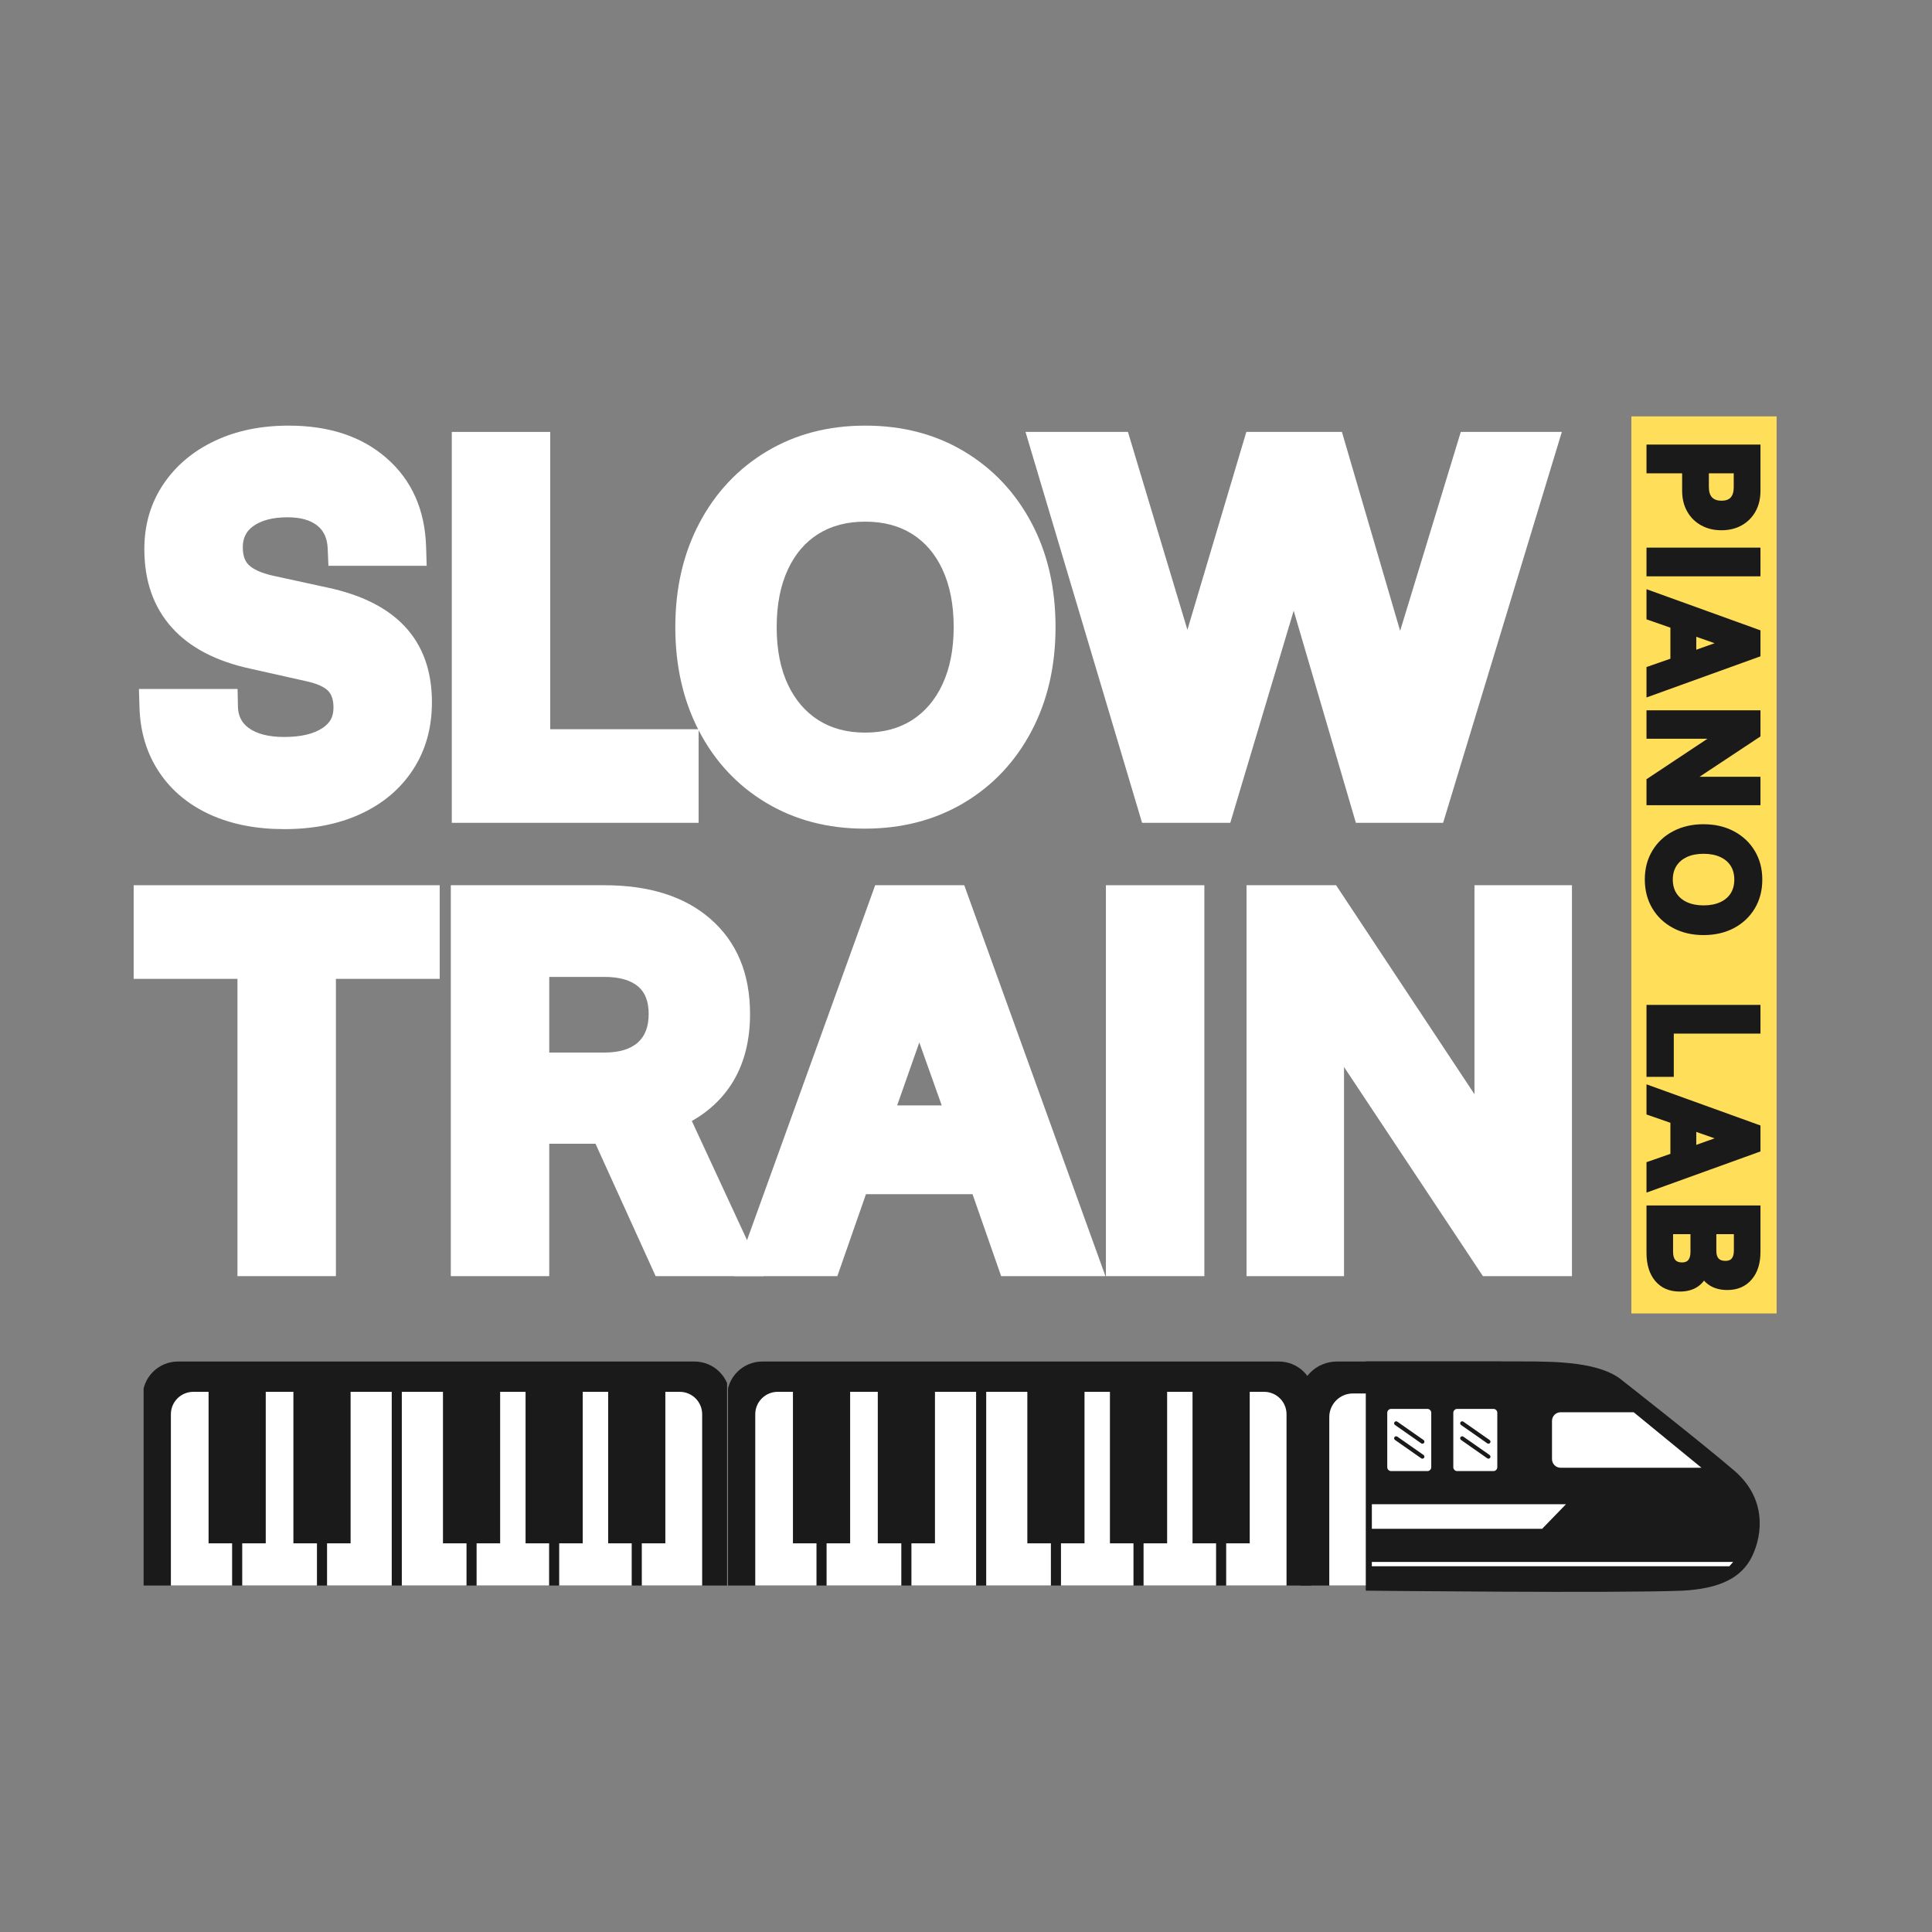
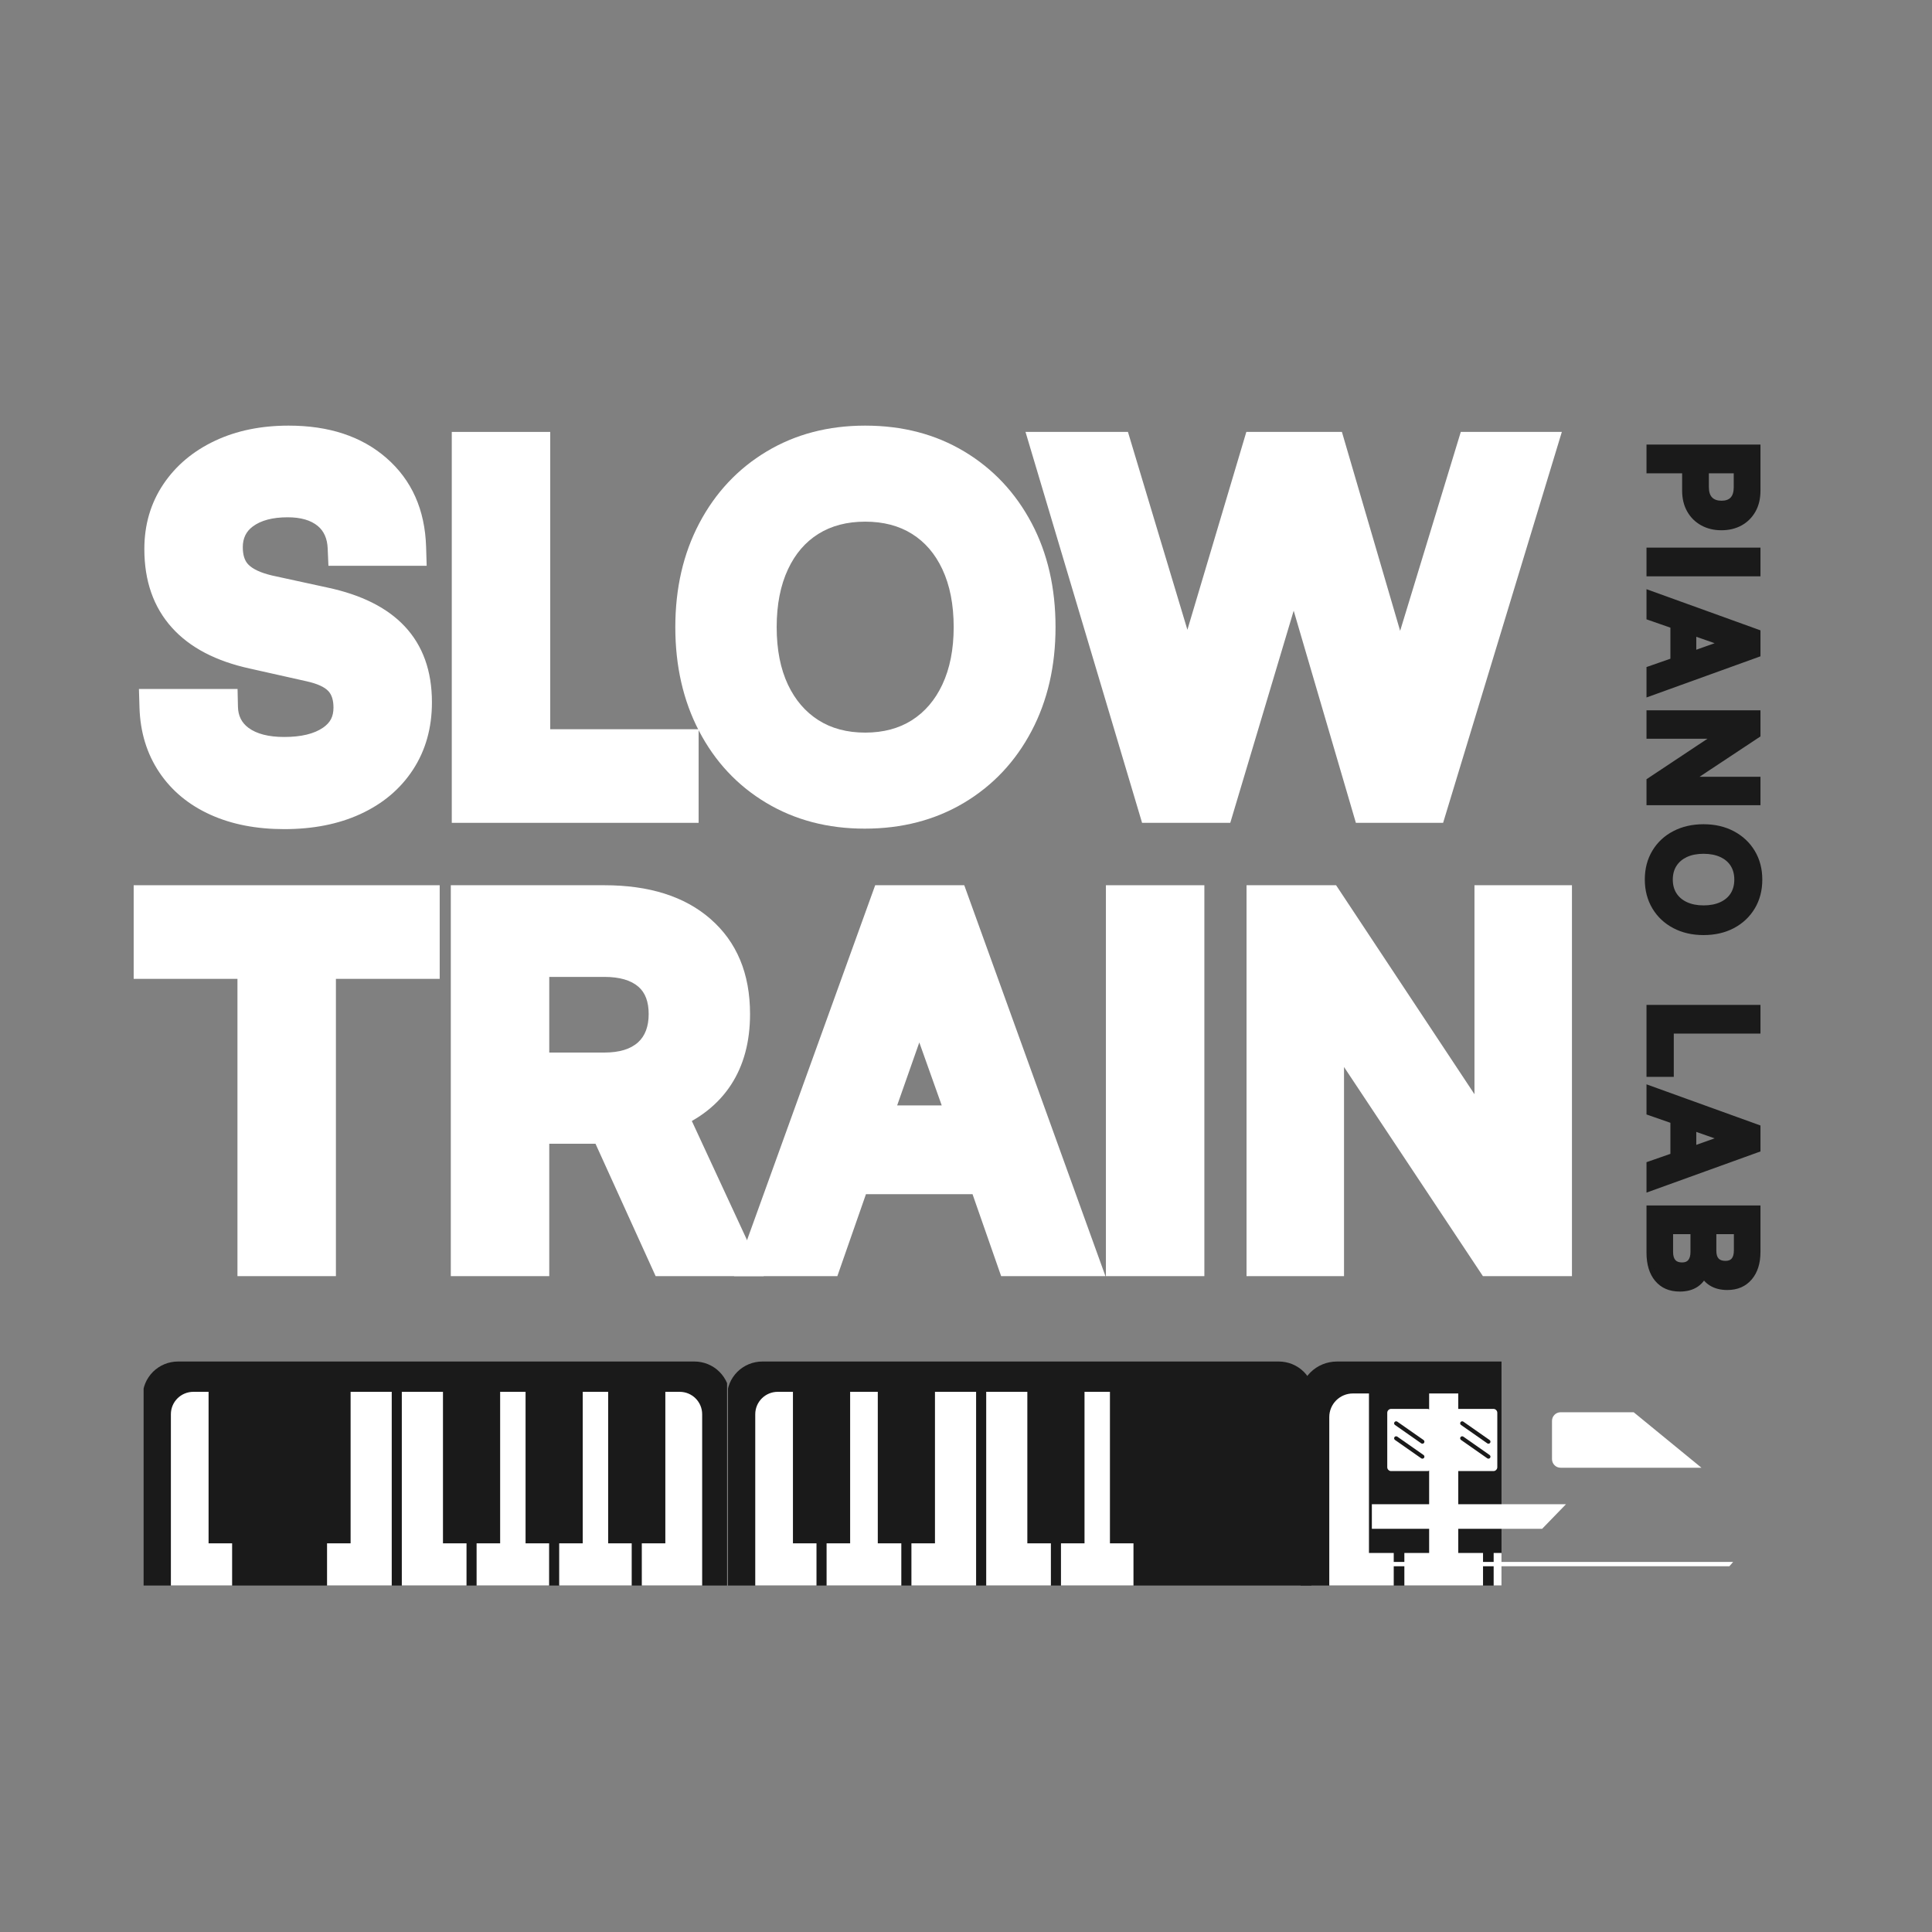
<svg xmlns="http://www.w3.org/2000/svg" width="500" zoomAndPan="magnify" viewBox="0 0 375 375" height="500" preserveAspectRatio="xMidYMid meet">
  <rect x="0" y="0" width="375" height="375" fill="#808080" stroke="none" />
  <defs>
    <g />
    <clipPath id="7c1dddb36a">
      <path d="M 27.875 264.254 L 141.125 264.254 L 141.125 307.754 L 27.875 307.754 Z M 27.875 264.254 " clip-rule="nonzero" />
    </clipPath>
    <clipPath id="4de2099119">
      <path d="M 33 270 L 46 270 L 46 307.754 L 33 307.754 Z M 33 270 " clip-rule="nonzero" />
    </clipPath>
    <clipPath id="a44d55043d">
      <path d="M 47 270 L 62 270 L 62 307.754 L 47 307.754 Z M 47 270 " clip-rule="nonzero" />
    </clipPath>
    <clipPath id="ab8ed6c27e">
      <path d="M 63 270 L 77 270 L 77 307.754 L 63 307.754 Z M 63 270 " clip-rule="nonzero" />
    </clipPath>
    <clipPath id="b256f31a48">
      <path d="M 77 270 L 91 270 L 91 307.754 L 77 307.754 Z M 77 270 " clip-rule="nonzero" />
    </clipPath>
    <clipPath id="7fb67a1a44">
      <path d="M 92 270 L 107 270 L 107 307.754 L 92 307.754 Z M 92 270 " clip-rule="nonzero" />
    </clipPath>
    <clipPath id="fa73d29507">
      <path d="M 108 270 L 123 270 L 123 307.754 L 108 307.754 Z M 108 270 " clip-rule="nonzero" />
    </clipPath>
    <clipPath id="482f5a1675">
      <path d="M 124 270 L 137 270 L 137 307.754 L 124 307.754 Z M 124 270 " clip-rule="nonzero" />
    </clipPath>
    <clipPath id="ac665991f2">
      <rect x="0" width="287" y="0" height="207" />
    </clipPath>
    <clipPath id="e9ff4abb4f">
      <path d="M 141.301 264.254 L 254.551 264.254 L 254.551 307.754 L 141.301 307.754 Z M 141.301 264.254 " clip-rule="nonzero" />
    </clipPath>
    <clipPath id="547772ffda">
      <path d="M 146 270 L 159 270 L 159 307.754 L 146 307.754 Z M 146 270 " clip-rule="nonzero" />
    </clipPath>
    <clipPath id="eb6b5c22d2">
      <path d="M 160 270 L 175 270 L 175 307.754 L 160 307.754 Z M 160 270 " clip-rule="nonzero" />
    </clipPath>
    <clipPath id="2e17e43bec">
      <path d="M 176 270 L 190 270 L 190 307.754 L 176 307.754 Z M 176 270 " clip-rule="nonzero" />
    </clipPath>
    <clipPath id="8cdf1f32d8">
      <path d="M 191 270 L 204 270 L 204 307.754 L 191 307.754 Z M 191 270 " clip-rule="nonzero" />
    </clipPath>
    <clipPath id="091a6fd3ea">
      <path d="M 205 270 L 221 270 L 221 307.754 L 205 307.754 Z M 205 270 " clip-rule="nonzero" />
    </clipPath>
    <clipPath id="436253dc4f">
-       <path d="M 221 270 L 237 270 L 237 307.754 L 221 307.754 Z M 221 270 " clip-rule="nonzero" />
-     </clipPath>
+       </clipPath>
    <clipPath id="c949a5ef32">
      <path d="M 238 270 L 250 270 L 250 307.754 L 238 307.754 Z M 238 270 " clip-rule="nonzero" />
    </clipPath>
    <clipPath id="a51c691507">
      <path d="M 252.441 264.254 L 291.441 264.254 L 291.441 307.754 L 252.441 307.754 Z M 252.441 264.254 " clip-rule="nonzero" />
    </clipPath>
    <clipPath id="f0d0a2e98a">
      <path d="M 258 270 L 271 270 L 271 307.754 L 258 307.754 Z M 258 270 " clip-rule="nonzero" />
    </clipPath>
    <clipPath id="5e437a8ffa">
      <path d="M 272 270 L 288 270 L 288 307.754 L 272 307.754 Z M 272 270 " clip-rule="nonzero" />
    </clipPath>
    <clipPath id="c4974ab8d8">
      <path d="M 289 270 L 291.441 270 L 291.441 307.754 L 289 307.754 Z M 289 270 " clip-rule="nonzero" />
    </clipPath>
    <clipPath id="af5b5226e9">
      <path d="M 265.012 264.254 L 342 264.254 L 342 309.254 L 265.012 309.254 Z M 265.012 264.254 " clip-rule="nonzero" />
    </clipPath>
    <clipPath id="0a858754ad">
      <path d="M 0.012 0.254 L 76.762 0.254 L 76.762 45 L 0.012 45 Z M 0.012 0.254 " clip-rule="nonzero" />
    </clipPath>
    <clipPath id="ce8e302b68">
      <rect x="0" width="77" y="0" height="46" />
    </clipPath>
    <clipPath id="fc63ad525c">
-       <path d="M 316.648 80.816 L 344.84 80.816 L 344.84 254.941 L 316.648 254.941 Z M 316.648 80.816 " clip-rule="nonzero" />
-     </clipPath>
+       </clipPath>
    <clipPath id="20ae4aa295">
      <path d="M 0.648 0.816 L 28.84 0.816 L 28.84 174.941 L 0.648 174.941 Z M 0.648 0.816 " clip-rule="nonzero" />
    </clipPath>
    <clipPath id="4ccde9ba9b">
      <rect x="0" width="29" y="0" height="175" />
    </clipPath>
  </defs>
  <g clip-path="url(#7c1dddb36a)">
    <path fill="#1a1a1a" d="M 34.547 264.27 L 134.789 264.27 C 135.242 264.27 135.688 264.312 136.129 264.402 C 136.574 264.488 137 264.617 137.418 264.789 C 137.836 264.961 138.23 265.172 138.605 265.422 C 138.98 265.672 139.328 265.953 139.645 266.273 C 139.965 266.59 140.25 266.934 140.5 267.309 C 140.75 267.68 140.961 268.074 141.137 268.492 C 141.309 268.906 141.438 269.332 141.527 269.773 C 141.613 270.215 141.656 270.656 141.656 271.105 L 141.656 327.875 C 141.656 328.324 141.613 328.77 141.527 329.211 C 141.438 329.648 141.309 330.078 141.137 330.492 C 140.961 330.906 140.75 331.301 140.5 331.676 C 140.25 332.047 139.965 332.395 139.645 332.711 C 139.328 333.027 138.98 333.312 138.605 333.559 C 138.23 333.809 137.836 334.02 137.418 334.191 C 137 334.363 136.574 334.492 136.129 334.582 C 135.688 334.668 135.242 334.711 134.789 334.711 L 34.547 334.711 C 34.098 334.711 33.652 334.668 33.207 334.582 C 32.766 334.492 32.336 334.363 31.922 334.191 C 31.504 334.02 31.109 333.809 30.734 333.559 C 30.359 333.312 30.012 333.027 29.691 332.711 C 29.375 332.395 29.09 332.047 28.84 331.676 C 28.586 331.301 28.375 330.906 28.203 330.492 C 28.031 330.078 27.902 329.648 27.812 329.211 C 27.727 328.77 27.68 328.324 27.68 327.875 L 27.68 271.105 C 27.68 270.656 27.727 270.215 27.812 269.773 C 27.902 269.332 28.031 268.906 28.203 268.492 C 28.375 268.074 28.586 267.68 28.84 267.309 C 29.09 266.934 29.375 266.59 29.691 266.273 C 30.012 265.953 30.359 265.672 30.734 265.422 C 31.109 265.172 31.504 264.961 31.922 264.789 C 32.336 264.617 32.766 264.488 33.207 264.402 C 33.652 264.312 34.098 264.27 34.547 264.27 Z M 34.547 264.27 " fill-opacity="1" fill-rule="nonzero" />
  </g>
  <g clip-path="url(#4de2099119)">
    <path fill="#ffffff" d="M 45.055 299.555 L 40.484 299.555 L 40.484 270.152 L 37.543 270.152 C 35.117 270.152 33.168 272.094 33.168 274.508 L 33.168 323.273 C 33.168 325.688 35.117 327.629 37.543 327.629 L 45.055 327.629 Z M 45.055 299.555 " fill-opacity="1" fill-rule="nonzero" />
  </g>
  <g clip-path="url(#a44d55043d)">
-     <path fill="#ffffff" d="M 51.582 270.152 L 51.582 299.555 L 47.016 299.555 L 47.016 327.629 L 61.52 327.629 L 61.52 299.555 L 56.949 299.555 L 56.949 270.152 Z M 51.582 270.152 " fill-opacity="1" fill-rule="nonzero" />
-   </g>
+     </g>
  <g clip-path="url(#ab8ed6c27e)">
-     <path fill="#ffffff" d="M 68.051 270.152 L 68.051 299.555 L 63.48 299.555 L 63.48 327.629 L 76.035 327.629 L 76.035 270.152 Z M 68.051 270.152 " fill-opacity="1" fill-rule="nonzero" />
+     <path fill="#ffffff" d="M 68.051 270.152 L 68.051 299.555 L 63.48 299.555 L 63.48 327.629 L 76.035 327.629 L 76.035 270.152 Z " fill-opacity="1" fill-rule="nonzero" />
  </g>
  <g clip-path="url(#b256f31a48)">
    <path fill="#ffffff" d="M 77.992 270.152 L 77.992 327.629 L 90.551 327.629 L 90.551 299.555 L 85.98 299.555 L 85.98 270.152 Z M 77.992 270.152 " fill-opacity="1" fill-rule="nonzero" />
  </g>
  <g clip-path="url(#7fb67a1a44)">
    <path fill="#ffffff" d="M 97.078 270.152 L 97.078 299.555 L 92.508 299.555 L 92.508 327.629 L 106.582 327.629 L 106.582 299.555 L 102.012 299.555 L 102.012 270.152 Z M 97.078 270.152 " fill-opacity="1" fill-rule="nonzero" />
  </g>
  <g clip-path="url(#fa73d29507)">
    <path fill="#ffffff" d="M 113.109 270.152 L 113.109 299.555 L 108.539 299.555 L 108.539 327.629 L 122.613 327.629 L 122.613 299.555 L 118.043 299.555 L 118.043 270.152 Z M 113.109 270.152 " fill-opacity="1" fill-rule="nonzero" />
  </g>
  <g clip-path="url(#482f5a1675)">
    <path fill="#ffffff" d="M 129.141 270.152 L 129.141 299.555 L 124.574 299.555 L 124.574 327.629 L 131.914 327.629 C 134.34 327.629 136.289 325.688 136.289 323.273 L 136.289 274.508 C 136.289 272.094 134.34 270.152 131.914 270.152 Z M 129.141 270.152 " fill-opacity="1" fill-rule="nonzero" />
  </g>
  <g transform="matrix(1, 0, 0, 1, 24, 62)">
    <g clip-path="url(#ac665991f2)">
      <g fill="#ffffff" fill-opacity="1">
        <g transform="translate(3.876, 94.179)">
          <g>
            <path d="M 0.141 -49.609 C 0.141 -54.344 1.379 -58.547 3.848 -62.219 C 6.285 -65.832 9.629 -68.641 13.891 -70.641 C 18.035 -72.59 22.789 -73.566 28.145 -73.566 C 35.992 -73.566 42.32 -71.473 47.125 -67.285 C 52.043 -63 54.613 -57.238 54.832 -49.996 L 54.941 -46.359 L 35.871 -46.359 L 35.727 -49.742 C 35.645 -51.645 35.004 -53.094 33.801 -54.09 C 32.445 -55.211 30.5 -55.773 27.957 -55.773 C 25.035 -55.773 22.773 -55.176 21.176 -53.98 C 19.891 -53.023 19.25 -51.691 19.25 -49.984 C 19.25 -48.48 19.598 -47.363 20.297 -46.633 C 21.168 -45.723 22.707 -45.004 24.918 -44.477 L 35.672 -42.137 C 42.285 -40.73 47.285 -38.223 50.676 -34.609 C 54.199 -30.855 55.961 -25.941 55.961 -19.863 C 55.961 -14.895 54.734 -10.531 52.281 -6.777 C 49.84 -3.039 46.426 -0.164 42.043 1.844 C 37.809 3.785 32.895 4.754 27.297 4.754 C 21.898 4.754 17.152 3.836 13.051 1.996 C 8.797 0.09 5.461 -2.668 3.043 -6.27 C 0.629 -9.875 -0.652 -14.059 -0.801 -18.812 L -0.91 -22.453 L 18.234 -22.453 L 18.309 -18.996 C 18.348 -17.258 19.02 -15.902 20.328 -14.926 C 21.93 -13.73 24.254 -13.133 27.297 -13.133 C 30.578 -13.133 33.094 -13.738 34.84 -14.949 C 35.539 -15.434 36.051 -15.984 36.371 -16.598 C 36.691 -17.215 36.852 -17.961 36.852 -18.828 C 36.852 -20.238 36.531 -21.297 35.887 -22.004 C 35.137 -22.832 33.711 -23.48 31.617 -23.945 L 20.691 -26.395 C 14.035 -27.84 8.969 -30.492 5.496 -34.352 C 1.926 -38.316 0.141 -43.402 0.141 -49.609 Z M 7.203 -49.609 C 7.203 -45.207 8.383 -41.695 10.742 -39.074 C 13.199 -36.344 17.031 -34.414 22.234 -33.285 L 33.148 -30.84 C 36.699 -30.051 39.355 -28.688 41.113 -26.754 C 42.98 -24.703 43.914 -22.059 43.914 -18.828 C 43.914 -16.809 43.488 -14.977 42.633 -13.336 C 41.773 -11.691 40.52 -10.293 38.863 -9.148 C 35.906 -7.098 32.051 -6.07 27.297 -6.07 C 22.688 -6.07 18.957 -7.137 16.102 -9.266 C 12.953 -11.617 11.336 -14.809 11.25 -18.844 L 14.777 -18.922 L 14.777 -15.391 L 2.73 -15.391 L 2.73 -18.922 L 6.258 -19.031 C 6.363 -15.625 7.246 -12.684 8.91 -10.203 C 10.574 -7.719 12.918 -5.801 15.941 -4.445 C 19.121 -3.02 22.906 -2.309 27.297 -2.309 C 31.867 -2.309 35.801 -3.062 39.102 -4.574 C 42.246 -6.016 44.672 -8.039 46.371 -10.637 C 48.059 -13.223 48.902 -16.297 48.902 -19.863 C 48.902 -24.078 47.777 -27.383 45.527 -29.777 C 43.145 -32.316 39.363 -34.137 34.172 -35.238 L 23.277 -37.609 C 19.715 -38.461 17.02 -39.844 15.191 -41.758 C 13.191 -43.852 12.191 -46.594 12.191 -49.984 C 12.191 -54.051 13.777 -57.27 16.949 -59.637 C 19.805 -61.77 23.473 -62.836 27.957 -62.836 C 32.195 -62.836 35.645 -61.734 38.305 -59.527 C 41.117 -57.199 42.609 -54.035 42.781 -50.039 L 39.254 -49.891 L 39.254 -53.422 L 51.301 -53.422 L 51.301 -49.891 L 47.773 -49.785 C 47.617 -54.969 45.855 -59.027 42.488 -61.961 C 39.012 -64.988 34.23 -66.504 28.145 -66.504 C 23.84 -66.504 20.09 -65.754 16.895 -64.25 C 13.809 -62.801 11.414 -60.809 9.707 -58.273 C 8.035 -55.793 7.203 -52.906 7.203 -49.609 Z M 7.203 -49.609 " />
          </g>
        </g>
      </g>
      <g fill="#ffffff" fill-opacity="1">
        <g transform="translate(59.595, 94.179)">
          <g>
            <path d="M 23.203 -68.812 L 23.203 -11.109 L 19.676 -11.109 L 19.676 -14.637 L 52.008 -14.637 L 52.008 3.531 L 4.094 3.531 L 4.094 -72.344 L 23.203 -72.344 Z M 16.145 -68.812 L 19.676 -68.812 L 19.676 -65.281 L 7.625 -65.281 L 7.625 -68.812 L 11.156 -68.812 L 11.156 0 L 7.625 0 L 7.625 -3.531 L 48.48 -3.531 L 48.48 0 L 44.949 0 L 44.949 -11.109 L 48.48 -11.109 L 48.48 -7.578 L 16.145 -7.578 Z M 16.145 -68.812 " />
          </g>
        </g>
      </g>
      <g fill="#ffffff" fill-opacity="1">
        <g transform="translate(106.937, 94.179)">
          <g>
            <path d="M 73.941 -34.453 C 73.941 -26.906 72.395 -20.191 69.301 -14.312 C 66.168 -8.359 61.789 -3.707 56.172 -0.355 C 50.562 2.988 44.137 4.66 36.898 4.66 C 29.723 4.66 23.344 2.984 17.762 -0.363 C 12.172 -3.715 7.828 -8.371 4.727 -14.324 C 1.672 -20.203 0.141 -26.91 0.141 -34.453 C 0.141 -42 1.688 -48.715 4.781 -54.594 C 7.914 -60.543 12.273 -65.191 17.859 -68.543 C 23.438 -71.891 29.816 -73.566 36.996 -73.566 C 44.234 -73.566 50.645 -71.891 56.227 -68.543 C 61.809 -65.195 66.164 -60.562 69.297 -54.648 C 72.395 -48.797 73.941 -42.066 73.941 -34.453 Z M 66.883 -34.453 C 66.883 -40.898 65.605 -46.527 63.055 -51.344 C 60.539 -56.102 57.051 -59.816 52.594 -62.488 C 48.133 -65.168 42.934 -66.504 36.996 -66.504 C 31.121 -66.504 25.953 -65.168 21.492 -62.488 C 17.035 -59.816 13.547 -56.09 11.031 -51.305 C 8.477 -46.453 7.203 -40.836 7.203 -34.453 C 7.203 -28.062 8.465 -22.441 10.992 -17.586 C 13.477 -12.809 16.945 -9.086 21.395 -6.418 C 25.859 -3.738 31.027 -2.402 36.898 -2.402 C 42.84 -2.402 48.059 -3.742 52.555 -6.422 C 57.035 -9.094 60.535 -12.82 63.051 -17.602 C 65.605 -22.449 66.883 -28.07 66.883 -34.453 Z M 54.172 -34.453 C 54.172 -38.824 53.438 -42.574 51.965 -45.707 C 50.566 -48.688 48.605 -50.969 46.086 -52.547 C 43.555 -54.133 40.523 -54.926 36.996 -54.926 C 33.465 -54.926 30.434 -54.133 27.902 -52.547 C 25.383 -50.969 23.422 -48.688 22.023 -45.707 C 20.551 -42.574 19.816 -38.824 19.816 -34.453 C 19.816 -30.086 20.551 -26.355 22.016 -23.258 C 23.422 -20.293 25.391 -18.004 27.922 -16.391 C 30.453 -14.785 33.477 -13.98 36.996 -13.98 C 40.516 -13.98 43.539 -14.785 46.066 -16.391 C 48.594 -18.004 50.562 -20.301 51.965 -23.293 C 53.438 -26.426 54.172 -30.145 54.172 -34.453 Z M 61.234 -34.453 C 61.234 -29.094 60.273 -24.375 58.359 -20.293 C 56.371 -16.062 53.539 -12.777 49.855 -10.434 C 46.172 -8.09 41.883 -6.918 36.996 -6.918 C 32.105 -6.918 27.816 -8.09 24.133 -10.434 C 20.453 -12.777 17.621 -16.043 15.637 -20.234 C 13.715 -24.289 12.754 -29.027 12.754 -34.453 C 12.754 -39.871 13.715 -44.625 15.633 -48.707 C 17.621 -52.945 20.461 -56.219 24.152 -58.531 C 27.832 -60.836 32.113 -61.988 36.996 -61.988 C 41.875 -61.988 46.156 -60.836 49.836 -58.531 C 53.527 -56.219 56.367 -52.945 58.359 -48.707 C 60.273 -44.625 61.234 -39.871 61.234 -34.453 Z M 61.234 -34.453 " />
          </g>
        </g>
      </g>
      <g fill="#ffffff" fill-opacity="1">
        <g transform="translate(178.374, 94.179)">
          <g>
            <path d="M 18.551 1.008 L -3.324 -72.344 L 16.559 -72.344 L 28.25 -33.438 L 28.262 -33.387 C 28.77 -31.488 29.289 -29.484 29.828 -27.367 C 30.383 -25.168 30.922 -22.516 31.441 -19.406 L 27.957 -18.828 L 24.484 -19.465 C 25.066 -22.625 25.633 -25.27 26.188 -27.391 C 26.738 -29.496 27.34 -31.551 27.988 -33.559 L 31.348 -32.477 L 27.965 -33.484 L 39.539 -72.344 L 58.09 -72.344 L 69.469 -33.469 C 70.047 -31.48 70.609 -29.414 71.152 -27.273 C 71.703 -25.102 72.266 -22.508 72.844 -19.492 L 69.375 -18.828 L 65.926 -19.57 C 66.621 -22.805 67.227 -25.457 67.738 -27.531 C 68.25 -29.613 68.762 -31.555 69.277 -33.352 L 81.164 -72.344 L 100.777 -72.344 L 77.734 3.531 L 60.801 3.531 L 45.375 -49.086 L 48.762 -50.078 L 52.145 -49.066 L 36.422 3.531 L 19.301 3.531 Z M 25.316 -1.008 L 21.934 0 L 21.934 -3.531 L 33.793 -3.531 L 33.793 0 L 30.41 -1.012 L 48.793 -62.516 L 66.832 -0.992 L 63.445 0 L 63.445 -3.531 L 75.117 -3.531 L 75.117 0 L 71.742 -1.027 L 92.637 -69.836 L 96.016 -68.812 L 96.016 -65.281 L 83.777 -65.281 L 83.777 -68.812 L 87.156 -67.781 L 76.066 -31.41 C 75.574 -29.695 75.086 -27.84 74.594 -25.844 C 74.098 -23.836 73.512 -21.25 72.828 -18.082 L 65.91 -18.164 C 65.355 -21.043 64.824 -23.5 64.309 -25.535 C 63.785 -27.598 63.246 -29.582 62.695 -31.484 L 52.055 -67.82 L 55.445 -68.812 L 55.445 -65.281 L 42.172 -65.281 L 42.172 -68.812 L 45.555 -67.805 L 34.719 -31.43 L 34.707 -31.391 C 34.098 -29.508 33.539 -27.582 33.02 -25.605 C 32.508 -23.648 31.98 -21.18 31.43 -18.188 L 24.477 -18.246 C 23.988 -21.16 23.492 -23.625 22.984 -25.629 C 22.453 -27.719 21.938 -29.699 21.441 -31.566 L 24.852 -32.477 L 21.469 -31.461 L 10.551 -67.797 L 13.934 -68.812 L 13.934 -65.281 L 1.41 -65.281 L 1.41 -68.812 L 4.797 -69.82 Z M 25.316 -1.008 " />
          </g>
        </g>
      </g>
      <g fill="#ffffff" fill-opacity="1">
        <g transform="translate(3.876, 182.167)">
          <g>
            <path d="M -1.93 -57.703 L -1.93 -72.344 L 57.469 -72.344 L 57.469 -54.172 L 33.793 -54.172 L 33.793 -57.703 L 37.324 -57.703 L 37.324 3.531 L 18.215 3.531 L 18.215 -57.703 L 21.746 -57.703 L 21.746 -54.172 L -1.93 -54.172 Z M 5.129 -57.703 L 1.602 -57.703 L 1.602 -61.234 L 25.273 -61.234 L 25.273 0 L 21.746 0 L 21.746 -3.531 L 33.793 -3.531 L 33.793 0 L 30.262 0 L 30.262 -61.234 L 53.938 -61.234 L 53.938 -57.703 L 50.406 -57.703 L 50.406 -68.812 L 53.938 -68.812 L 53.938 -65.281 L 1.602 -65.281 L 1.602 -68.812 L 5.129 -68.812 Z M 5.129 -57.703 " />
          </g>
        </g>
      </g>
      <g fill="#ffffff" fill-opacity="1">
        <g transform="translate(59.407, 182.167)">
          <g>
            <path d="M 19.676 3.531 L 4.094 3.531 L 4.094 -72.344 L 33.887 -72.344 C 42.613 -72.344 49.473 -70.172 54.465 -65.828 C 59.605 -61.359 62.176 -55.199 62.176 -47.348 C 62.176 -41.977 60.949 -37.402 58.5 -33.633 C 56.027 -29.832 52.379 -26.945 47.555 -24.973 L 46.219 -28.238 L 49.422 -29.723 L 64.832 3.531 L 43.852 3.531 L 31.238 -24.238 L 34.453 -25.699 L 34.453 -22.168 L 19.676 -22.168 L 19.676 -25.699 L 23.203 -25.699 L 23.203 3.531 Z M 19.676 -3.531 L 19.676 0 L 16.145 0 L 16.145 -29.23 L 36.727 -29.23 L 49.34 -1.461 L 46.125 0 L 46.125 -3.531 L 59.305 -3.531 L 59.305 0 L 56.102 1.484 L 41.461 -30.109 L 44.883 -31.508 C 48.344 -32.922 50.91 -34.914 52.578 -37.484 C 54.27 -40.082 55.113 -43.371 55.113 -47.348 C 55.113 -53.055 53.355 -57.438 49.832 -60.5 C 46.168 -63.688 40.852 -65.281 33.887 -65.281 L 7.625 -65.281 L 7.625 -68.812 L 11.156 -68.812 L 11.156 0 L 7.625 0 L 7.625 -3.531 Z M 23.203 -58.082 L 23.203 -36.336 L 19.676 -36.336 L 19.676 -39.867 L 33.887 -39.867 C 36.805 -39.867 38.992 -40.531 40.453 -41.863 C 41.816 -43.109 42.5 -44.938 42.5 -47.348 C 42.5 -49.727 41.84 -51.488 40.516 -52.637 C 39.047 -53.914 36.836 -54.551 33.887 -54.551 L 19.676 -54.551 L 19.676 -58.082 Z M 16.145 -61.609 L 33.887 -61.609 C 38.594 -61.609 42.348 -60.398 45.145 -57.969 C 48.09 -55.414 49.562 -51.875 49.562 -47.348 C 49.562 -42.859 48.109 -39.289 45.211 -36.645 C 42.402 -34.086 38.629 -32.805 33.887 -32.805 L 16.145 -32.805 Z M 16.145 -61.609 " />
          </g>
        </g>
      </g>
      <g fill="#ffffff" fill-opacity="1">
        <g transform="translate(122.467, 182.167)">
          <g>
            <path d="M 13.555 3.531 L -3.992 3.531 L 23.406 -72.344 L 40.695 -72.344 L 68.098 3.531 L 47.855 3.531 L 41.473 -14.746 L 44.809 -15.91 L 44.809 -12.379 L 19.109 -12.379 L 19.109 -15.91 L 22.441 -14.746 L 16.062 3.531 Z M 13.555 -3.531 L 13.555 0 L 10.223 -1.164 L 16.602 -19.438 L 47.312 -19.438 L 53.695 -1.164 L 50.363 0 L 50.363 -3.531 L 63.07 -3.531 L 63.07 0 L 59.75 1.199 L 34.898 -67.613 L 38.219 -68.812 L 38.219 -65.281 L 25.887 -65.281 L 25.887 -68.812 L 29.207 -67.613 L 4.355 1.199 L 1.035 0 L 1.035 -3.531 Z M 33.828 -47.117 L 26.016 -24.902 L 22.688 -26.074 L 22.688 -29.605 L 41.324 -29.605 L 41.324 -26.074 L 38 -24.891 L 30.055 -47.207 L 29.227 -50.09 C 28.91 -51.176 28.68 -52.121 28.531 -52.93 L 32.004 -53.562 L 35.469 -52.871 C 35.32 -52.145 35.094 -51.246 34.785 -50.176 C 34.488 -49.16 34.176 -48.16 33.848 -47.176 Z M 27.148 -49.406 C 27.449 -50.305 27.734 -51.219 28.004 -52.145 C 28.258 -53.023 28.438 -53.727 28.543 -54.254 L 35.48 -54.195 C 35.582 -53.621 35.758 -52.906 36.008 -52.043 L 36.809 -49.27 L 33.418 -48.289 L 36.742 -49.473 L 46.328 -22.543 L 17.703 -22.543 L 27.168 -49.461 Z M 27.148 -49.406 " />
          </g>
        </g>
      </g>
      <g fill="#ffffff" fill-opacity="1">
        <g transform="translate(186.563, 182.167)">
          <g>
            <path d="M 4.094 -72.344 L 23.203 -72.344 L 23.203 3.531 L 4.094 3.531 Z M 11.156 -65.281 L 11.156 -3.531 L 16.145 -3.531 L 16.145 -65.281 Z M 11.156 -65.281 " />
          </g>
        </g>
      </g>
      <g fill="#ffffff" fill-opacity="1">
        <g transform="translate(213.858, 182.167)">
          <g>
            <path d="M 19.484 3.531 L 4.094 3.531 L 4.094 -72.344 L 21.477 -72.344 L 54.812 -22 L 51.867 -20.051 L 48.336 -20.051 L 48.336 -72.344 L 67.258 -72.344 L 67.258 3.531 L 49.973 3.531 L 16.543 -46.809 L 19.484 -48.762 L 23.016 -48.762 L 23.016 3.531 Z M 19.484 -3.531 L 19.484 0 L 15.957 0 L 15.957 -60.457 L 54.809 -1.953 L 51.867 0 L 51.867 -3.531 L 63.727 -3.531 L 63.727 0 L 60.199 0 L 60.199 -68.812 L 63.727 -68.812 L 63.727 -65.281 L 51.867 -65.281 L 51.867 -68.812 L 55.398 -68.812 L 55.398 -8.324 L 16.637 -66.863 L 19.578 -68.812 L 19.578 -65.281 L 7.625 -65.281 L 7.625 -68.812 L 11.156 -68.812 L 11.156 0 L 7.625 0 L 7.625 -3.531 Z M 19.484 -3.531 " />
          </g>
        </g>
      </g>
      <g fill="#ffffff" fill-opacity="1">
        <g transform="translate(3.876, 94.179)">
          <g>
            <path d="M 3.672 -49.609 C 3.672 -53.629 4.707 -57.176 6.781 -60.25 C 8.852 -63.32 11.723 -65.723 15.391 -67.453 C 19.066 -69.18 23.316 -70.047 28.141 -70.047 C 35.109 -70.047 40.664 -68.238 44.812 -64.625 C 48.957 -61.02 51.125 -56.109 51.312 -49.891 L 39.25 -49.891 C 39.125 -52.836 38.055 -55.145 36.047 -56.812 C 34.047 -58.477 31.348 -59.312 27.953 -59.312 C 24.254 -59.312 21.289 -58.477 19.062 -56.812 C 16.832 -55.145 15.719 -52.867 15.719 -49.984 C 15.719 -47.535 16.391 -45.602 17.734 -44.188 C 19.086 -42.781 21.207 -41.734 24.094 -41.047 L 34.922 -38.688 C 40.828 -37.438 45.223 -35.27 48.109 -32.188 C 50.992 -29.113 52.438 -25.004 52.438 -19.859 C 52.438 -15.598 51.398 -11.879 49.328 -8.703 C 47.254 -5.535 44.332 -3.086 40.562 -1.359 C 36.801 0.359 32.379 1.219 27.297 1.219 C 22.398 1.219 18.129 0.406 14.484 -1.219 C 10.848 -2.852 8.008 -5.191 5.969 -8.234 C 3.938 -11.273 2.859 -14.836 2.734 -18.922 L 14.781 -18.922 C 14.844 -16.035 15.988 -13.758 18.219 -12.094 C 20.445 -10.438 23.473 -9.609 27.297 -9.609 C 31.316 -9.609 34.504 -10.422 36.859 -12.047 C 39.211 -13.68 40.391 -15.941 40.391 -18.828 C 40.391 -21.148 39.758 -23 38.5 -24.375 C 37.25 -25.758 35.211 -26.766 32.391 -27.391 L 21.469 -29.844 C 9.602 -32.414 3.672 -39.004 3.672 -49.609 Z M 3.672 -49.609 " />
          </g>
        </g>
      </g>
      <g fill="#ffffff" fill-opacity="1">
        <g transform="translate(59.595, 94.179)">
          <g>
            <path d="M 19.672 -68.812 L 19.672 -11.109 L 48.484 -11.109 L 48.484 0 L 7.625 0 L 7.625 -68.812 Z M 19.672 -68.812 " />
          </g>
        </g>
      </g>
      <g fill="#ffffff" fill-opacity="1">
        <g transform="translate(106.937, 94.179)">
          <g>
            <path d="M 70.422 -34.453 C 70.422 -27.484 69.004 -21.316 66.172 -15.953 C 63.348 -10.586 59.41 -6.398 54.359 -3.391 C 49.305 -0.379 43.488 1.125 36.906 1.125 C 30.375 1.125 24.598 -0.379 19.578 -3.391 C 14.555 -6.398 10.648 -10.586 7.859 -15.953 C 5.066 -21.316 3.672 -27.484 3.672 -34.453 C 3.672 -41.422 5.082 -47.586 7.906 -52.953 C 10.727 -58.316 14.648 -62.504 19.672 -65.516 C 24.691 -68.535 30.469 -70.047 37 -70.047 C 43.582 -70.047 49.383 -68.535 54.406 -65.516 C 59.426 -62.504 63.348 -58.332 66.172 -53 C 69.004 -47.664 70.422 -41.484 70.422 -34.453 Z M 57.703 -34.453 C 57.703 -39.348 56.852 -43.598 55.156 -47.203 C 53.469 -50.816 51.066 -53.598 47.953 -55.547 C 44.848 -57.492 41.195 -58.469 37 -58.469 C 32.789 -58.469 29.133 -57.492 26.031 -55.547 C 22.926 -53.598 20.523 -50.816 18.828 -47.203 C 17.129 -43.598 16.281 -39.348 16.281 -34.453 C 16.281 -29.555 17.129 -25.316 18.828 -21.734 C 20.523 -18.16 22.926 -15.383 26.031 -13.406 C 29.133 -11.438 32.789 -10.453 37 -10.453 C 41.195 -10.453 44.848 -11.438 47.953 -13.406 C 51.066 -15.383 53.469 -18.176 55.156 -21.781 C 56.852 -25.395 57.703 -29.617 57.703 -34.453 Z M 57.703 -34.453 " />
          </g>
        </g>
      </g>
      <g fill="#ffffff" fill-opacity="1">
        <g transform="translate(178.374, 94.179)">
          <g>
            <path d="M 21.938 0 L 1.406 -68.812 L 13.938 -68.812 L 24.859 -32.484 C 25.359 -30.598 25.875 -28.602 26.406 -26.5 C 26.938 -24.395 27.453 -21.836 27.953 -18.828 C 28.523 -21.898 29.078 -24.457 29.609 -26.5 C 30.141 -28.539 30.719 -30.535 31.344 -32.484 L 42.172 -68.812 L 55.453 -68.812 L 66.094 -32.484 C 66.656 -30.535 67.203 -28.508 67.734 -26.406 C 68.266 -24.301 68.812 -21.773 69.375 -18.828 C 70.07 -22.023 70.672 -24.645 71.172 -26.688 C 71.672 -28.727 72.172 -30.629 72.672 -32.391 L 83.781 -68.812 L 96.016 -68.812 L 75.125 0 L 63.453 0 L 48.766 -50.078 L 33.797 0 Z M 21.938 0 " />
          </g>
        </g>
      </g>
      <g fill="#ffffff" fill-opacity="1">
        <g transform="translate(3.876, 182.167)">
          <g>
            <path d="M 1.594 -57.703 L 1.594 -68.812 L 53.938 -68.812 L 53.938 -57.703 L 33.797 -57.703 L 33.797 0 L 21.75 0 L 21.75 -57.703 Z M 1.594 -57.703 " />
          </g>
        </g>
      </g>
      <g fill="#ffffff" fill-opacity="1">
        <g transform="translate(59.407, 182.167)">
          <g>
            <path d="M 19.672 0 L 7.625 0 L 7.625 -68.812 L 33.891 -68.812 C 41.734 -68.812 47.82 -66.926 52.156 -63.156 C 56.488 -59.395 58.656 -54.129 58.656 -47.359 C 58.656 -38.004 54.508 -31.629 46.219 -28.234 L 59.312 0 L 46.125 0 L 34.453 -25.703 L 19.672 -25.703 Z M 19.672 -58.078 L 19.672 -36.344 L 33.891 -36.344 C 37.723 -36.344 40.703 -37.312 42.828 -39.25 C 44.961 -41.195 46.031 -43.898 46.031 -47.359 C 46.031 -50.805 44.961 -53.453 42.828 -55.297 C 40.703 -57.148 37.723 -58.078 33.891 -58.078 Z M 19.672 -58.078 " />
          </g>
        </g>
      </g>
      <g fill="#ffffff" fill-opacity="1">
        <g transform="translate(122.467, 182.167)">
          <g>
            <path d="M 13.562 0 L 1.031 0 L 25.891 -68.812 L 38.219 -68.812 L 63.078 0 L 50.359 0 L 44.812 -15.906 L 19.109 -15.906 Z M 30.5 -48.297 L 22.688 -26.078 L 41.328 -26.078 L 33.422 -48.297 C 33.172 -49.172 32.906 -50.094 32.625 -51.062 C 32.344 -52.039 32.133 -52.875 32 -53.562 C 31.875 -52.938 31.672 -52.133 31.391 -51.156 C 31.109 -50.188 30.812 -49.234 30.5 -48.297 Z M 30.5 -48.297 " />
          </g>
        </g>
      </g>
      <g fill="#ffffff" fill-opacity="1">
        <g transform="translate(186.563, 182.167)">
          <g>
            <path d="M 19.672 -68.812 L 19.672 0 L 7.625 0 L 7.625 -68.812 Z M 19.672 -68.812 " />
          </g>
        </g>
      </g>
      <g fill="#ffffff" fill-opacity="1">
        <g transform="translate(213.858, 182.167)">
          <g>
            <path d="M 19.484 0 L 7.625 0 L 7.625 -68.812 L 19.578 -68.812 L 51.875 -20.047 L 51.875 -68.812 L 63.734 -68.812 L 63.734 0 L 51.875 0 L 19.484 -48.766 Z M 19.484 0 " />
          </g>
        </g>
      </g>
    </g>
  </g>
  <g clip-path="url(#e9ff4abb4f)">
    <path fill="#1a1a1a" d="M 147.973 264.27 L 248.215 264.27 C 248.668 264.27 249.113 264.312 249.555 264.402 C 250 264.488 250.43 264.617 250.844 264.789 C 251.262 264.961 251.656 265.172 252.031 265.422 C 252.406 265.672 252.754 265.953 253.074 266.273 C 253.391 266.59 253.676 266.934 253.926 267.309 C 254.176 267.68 254.387 268.074 254.562 268.492 C 254.734 268.906 254.863 269.332 254.953 269.773 C 255.039 270.215 255.082 270.656 255.086 271.105 L 255.086 327.875 C 255.082 328.324 255.039 328.77 254.953 329.211 C 254.863 329.648 254.734 330.078 254.562 330.492 C 254.387 330.906 254.176 331.301 253.926 331.676 C 253.676 332.047 253.391 332.395 253.074 332.711 C 252.754 333.027 252.406 333.312 252.031 333.559 C 251.656 333.809 251.262 334.02 250.844 334.191 C 250.43 334.363 250 334.492 249.555 334.582 C 249.113 334.668 248.668 334.711 248.215 334.711 L 147.973 334.711 C 147.523 334.711 147.078 334.668 146.637 334.582 C 146.191 334.492 145.762 334.363 145.348 334.191 C 144.93 334.02 144.535 333.809 144.16 333.559 C 143.785 333.312 143.438 333.027 143.117 332.711 C 142.801 332.395 142.516 332.047 142.266 331.676 C 142.016 331.301 141.801 330.906 141.629 330.492 C 141.457 330.078 141.328 329.648 141.238 329.211 C 141.152 328.77 141.105 328.324 141.105 327.875 L 141.105 271.105 C 141.105 270.656 141.152 270.215 141.238 269.773 C 141.328 269.332 141.457 268.906 141.629 268.492 C 141.801 268.074 142.016 267.68 142.266 267.309 C 142.516 266.934 142.801 266.59 143.117 266.273 C 143.438 265.953 143.785 265.672 144.16 265.422 C 144.535 265.172 144.93 264.961 145.348 264.789 C 145.762 264.617 146.191 264.488 146.637 264.402 C 147.078 264.312 147.523 264.27 147.973 264.27 Z M 147.973 264.27 " fill-opacity="1" fill-rule="nonzero" />
  </g>
  <g clip-path="url(#547772ffda)">
    <path fill="#ffffff" d="M 158.48 299.555 L 153.91 299.555 L 153.91 270.152 L 150.969 270.152 C 148.547 270.152 146.594 272.094 146.594 274.508 L 146.594 323.273 C 146.594 325.688 148.547 327.629 150.969 327.629 L 158.48 327.629 Z M 158.48 299.555 " fill-opacity="1" fill-rule="nonzero" />
  </g>
  <g clip-path="url(#eb6b5c22d2)">
    <path fill="#ffffff" d="M 165.012 270.152 L 165.012 299.555 L 160.441 299.555 L 160.441 327.629 L 174.945 327.629 L 174.945 299.555 L 170.379 299.555 L 170.379 270.152 Z M 165.012 270.152 " fill-opacity="1" fill-rule="nonzero" />
  </g>
  <g clip-path="url(#2e17e43bec)">
    <path fill="#ffffff" d="M 181.477 270.152 L 181.477 299.555 L 176.906 299.555 L 176.906 327.629 L 189.461 327.629 L 189.461 270.152 Z M 181.477 270.152 " fill-opacity="1" fill-rule="nonzero" />
  </g>
  <g clip-path="url(#8cdf1f32d8)">
    <path fill="#ffffff" d="M 191.422 270.152 L 191.422 327.629 L 203.977 327.629 L 203.977 299.555 L 199.406 299.555 L 199.406 270.152 Z M 191.422 270.152 " fill-opacity="1" fill-rule="nonzero" />
  </g>
  <g clip-path="url(#091a6fd3ea)">
    <path fill="#ffffff" d="M 210.504 270.152 L 210.504 299.555 L 205.934 299.555 L 205.934 327.629 L 220.008 327.629 L 220.008 299.555 L 215.438 299.555 L 215.438 270.152 Z M 210.504 270.152 " fill-opacity="1" fill-rule="nonzero" />
  </g>
  <g clip-path="url(#436253dc4f)">
    <path fill="#ffffff" d="M 226.539 270.152 L 226.539 299.555 L 221.965 299.555 L 221.965 327.629 L 236.039 327.629 L 236.039 299.555 L 231.469 299.555 L 231.469 270.152 Z M 226.539 270.152 " fill-opacity="1" fill-rule="nonzero" />
  </g>
  <g clip-path="url(#c949a5ef32)">
-     <path fill="#ffffff" d="M 242.57 270.152 L 242.57 299.555 L 238 299.555 L 238 327.629 L 245.34 327.629 C 247.766 327.629 249.715 325.688 249.715 323.273 L 249.715 274.508 C 249.715 272.094 247.766 270.152 245.34 270.152 Z M 242.57 270.152 " fill-opacity="1" fill-rule="nonzero" />
-   </g>
+     </g>
  <g clip-path="url(#a51c691507)">
    <path fill="#1a1a1a" d="M 259.465 264.273 L 364.98 264.273 C 365.457 264.273 365.926 264.32 366.391 264.414 C 366.855 264.504 367.309 264.641 367.746 264.824 C 368.188 265.004 368.602 265.227 368.996 265.488 C 369.391 265.75 369.758 266.051 370.094 266.383 C 370.43 266.719 370.727 267.082 370.992 267.477 C 371.254 267.867 371.477 268.281 371.66 268.719 C 371.84 269.156 371.98 269.605 372.07 270.07 C 372.164 270.535 372.211 271.004 372.211 271.477 L 372.211 331.258 C 372.211 331.73 372.164 332.199 372.07 332.66 C 371.98 333.125 371.84 333.574 371.66 334.012 C 371.477 334.449 371.254 334.863 370.992 335.258 C 370.727 335.648 370.43 336.012 370.094 336.348 C 369.758 336.684 369.391 336.98 368.996 337.242 C 368.602 337.504 368.188 337.727 367.746 337.91 C 367.309 338.09 366.855 338.227 366.391 338.316 C 365.926 338.41 365.457 338.457 364.98 338.457 L 259.465 338.457 C 258.988 338.457 258.52 338.41 258.055 338.316 C 257.586 338.227 257.137 338.09 256.695 337.91 C 256.258 337.727 255.844 337.504 255.449 337.242 C 255.051 336.98 254.688 336.684 254.352 336.348 C 254.016 336.012 253.715 335.648 253.453 335.258 C 253.188 334.863 252.965 334.449 252.785 334.012 C 252.602 333.574 252.465 333.125 252.375 332.66 C 252.281 332.199 252.234 331.73 252.234 331.258 L 252.234 271.477 C 252.234 271.004 252.281 270.535 252.375 270.07 C 252.465 269.605 252.602 269.156 252.785 268.719 C 252.965 268.281 253.188 267.867 253.453 267.477 C 253.715 267.082 254.016 266.719 254.352 266.383 C 254.688 266.051 255.051 265.75 255.449 265.488 C 255.844 265.227 256.258 265.004 256.695 264.824 C 257.137 264.641 257.586 264.504 258.055 264.414 C 258.52 264.32 258.988 264.273 259.465 264.273 Z M 259.465 264.273 " fill-opacity="1" fill-rule="nonzero" />
  </g>
  <g clip-path="url(#f0d0a2e98a)">
    <path fill="#ffffff" d="M 270.523 301.434 L 265.715 301.434 L 265.715 270.469 L 262.617 270.469 C 260.062 270.469 258.012 272.516 258.012 275.059 L 258.012 326.41 C 258.012 328.953 260.062 331 262.617 331 L 270.523 331 Z M 270.523 301.434 " fill-opacity="1" fill-rule="nonzero" />
  </g>
  <g clip-path="url(#5e437a8ffa)">
    <path fill="#ffffff" d="M 277.395 270.469 L 277.395 301.434 L 272.586 301.434 L 272.586 331 L 287.855 331 L 287.855 301.434 L 283.047 301.434 L 283.047 270.469 Z M 277.395 270.469 " fill-opacity="1" fill-rule="nonzero" />
  </g>
  <g clip-path="url(#c4974ab8d8)">
    <path fill="#ffffff" d="M 294.727 270.469 L 294.727 301.434 L 289.918 301.434 L 289.918 331 L 303.133 331 L 303.133 270.469 Z M 294.727 270.469 " fill-opacity="1" fill-rule="nonzero" />
  </g>
  <g clip-path="url(#af5b5226e9)">
    <g transform="matrix(1, 0, 0, 1, 265, 264)">
      <g clip-path="url(#ce8e302b68)">
        <g clip-path="url(#0a858754ad)">
-           <path fill="#1a1a1a" d="M 30.566 0.254 C 37.211 0.254 45.711 0.367 49.957 4.004 C 49.957 4.004 65.496 16.18 71.656 21.484 C 77.816 26.793 77.172 33.668 75.121 37.992 C 73.07 42.32 68.719 44.336 61.68 44.746 C 48.66 45.273 0.098 44.746 0.098 44.746 L 0.098 0.254 L 30.57 0.254 Z M 30.566 0.254 " fill-opacity="1" fill-rule="nonzero" />
-         </g>
+           </g>
        <path fill="#ffffff" d="M 1.277 32.738 L 34.328 32.738 L 38.957 27.969 L 1.277 27.969 Z M 1.277 32.738 " fill-opacity="1" fill-rule="nonzero" />
        <path fill="#ffffff" d="M 24.871 9.469 L 17.84 9.469 C 17.633 9.469 17.453 9.543 17.309 9.688 C 17.16 9.836 17.086 10.012 17.086 10.223 L 17.086 20.781 C 17.086 20.988 17.16 21.168 17.309 21.312 C 17.453 21.461 17.633 21.535 17.84 21.535 L 24.871 21.535 C 25.078 21.535 25.258 21.461 25.402 21.312 C 25.551 21.168 25.625 20.988 25.625 20.781 L 25.625 10.223 C 25.625 10.012 25.551 9.836 25.402 9.688 C 25.258 9.543 25.078 9.469 24.871 9.469 Z M 24.871 9.469 " fill-opacity="1" fill-rule="nonzero" />
        <path fill="#ffffff" d="M 70.672 40.008 L 1.273 40.008 L 1.273 39.172 L 71.402 39.172 C 71.152 39.465 70.91 39.742 70.672 40.008 Z M 70.672 40.008 " fill-opacity="1" fill-rule="nonzero" />
        <path fill="#ffffff" d="M 37.918 10.117 L 52.098 10.117 L 65.25 20.887 L 37.914 20.887 C 36.992 20.887 36.242 20.137 36.242 19.211 L 36.242 11.789 C 36.242 10.867 36.992 10.117 37.914 10.117 Z M 37.918 10.117 " fill-opacity="1" fill-rule="nonzero" />
        <path fill="#1a1a1a" d="M 19.031 11.941 L 24.129 15.508 C 24.309 15.633 24.352 15.879 24.23 16.055 C 24.152 16.164 24.031 16.223 23.906 16.223 C 23.828 16.223 23.75 16.199 23.684 16.152 L 18.586 12.586 C 18.406 12.461 18.363 12.219 18.488 12.039 C 18.609 11.863 18.855 11.82 19.035 11.941 Z M 19.031 11.941 " fill-opacity="1" fill-rule="nonzero" />
        <path fill="#1a1a1a" d="M 19.031 14.848 L 24.129 18.414 C 24.309 18.539 24.352 18.785 24.23 18.961 C 24.152 19.07 24.031 19.129 23.906 19.129 C 23.828 19.129 23.75 19.105 23.684 19.059 L 18.586 15.492 C 18.406 15.367 18.363 15.125 18.488 14.945 C 18.609 14.77 18.855 14.727 19.035 14.848 Z M 19.031 14.848 " fill-opacity="1" fill-rule="nonzero" />
        <path fill="#ffffff" d="M 12.051 9.469 L 5.02 9.469 C 4.812 9.469 4.637 9.543 4.488 9.688 C 4.34 9.836 4.266 10.012 4.266 10.223 L 4.266 20.781 C 4.266 20.988 4.34 21.168 4.488 21.312 C 4.637 21.461 4.812 21.535 5.02 21.535 L 12.051 21.535 C 12.258 21.535 12.438 21.461 12.582 21.312 C 12.73 21.168 12.805 20.988 12.805 20.781 L 12.805 10.223 C 12.805 10.012 12.73 9.836 12.582 9.688 C 12.438 9.543 12.258 9.469 12.051 9.469 Z M 12.051 9.469 " fill-opacity="1" fill-rule="nonzero" />
        <path fill="#1a1a1a" d="M 6.211 11.941 L 11.312 15.508 C 11.488 15.633 11.531 15.879 11.41 16.055 C 11.332 16.164 11.211 16.223 11.086 16.223 C 11.008 16.223 10.93 16.199 10.863 16.152 L 5.766 12.586 C 5.586 12.461 5.543 12.219 5.668 12.039 C 5.789 11.863 6.035 11.82 6.215 11.941 Z M 6.211 11.941 " fill-opacity="1" fill-rule="nonzero" />
        <path fill="#1a1a1a" d="M 6.211 14.848 L 11.312 18.414 C 11.488 18.539 11.531 18.785 11.41 18.961 C 11.332 19.07 11.211 19.129 11.086 19.129 C 11.008 19.129 10.93 19.105 10.863 19.059 L 5.766 15.492 C 5.586 15.367 5.543 15.125 5.668 14.945 C 5.789 14.77 6.035 14.727 6.215 14.848 Z M 6.211 14.848 " fill-opacity="1" fill-rule="nonzero" />
      </g>
    </g>
  </g>
  <g clip-path="url(#fc63ad525c)">
    <g transform="matrix(1, 0, 0, 1, 316, 80)">
      <g clip-path="url(#4ccde9ba9b)">
        <g clip-path="url(#20ae4aa295)">
          <path fill="#ffde59" d="M 0.648 0.816 L 28.84 0.816 L 28.84 174.941 L 0.648 174.941 Z M 0.648 0.816 " fill-opacity="1" fill-rule="nonzero" />
        </g>
      </g>
    </g>
  </g>
  <g fill="#1a1a1a" fill-opacity="1">
    <g transform="translate(320.615, 85.099)">
      <g>
        <path d="M 5.887 10.152 L 5.887 5.734 L 6.914 5.734 L 6.914 6.766 L -1.031 6.766 L -1.031 1.195 L 21.09 1.195 L 21.09 10.152 C 21.09 11.684 20.773 13.023 20.137 14.168 C 19.492 15.324 18.598 16.227 17.449 16.871 C 16.312 17.504 15 17.824 13.5 17.824 C 12.043 17.824 10.742 17.508 9.59 16.875 C 8.418 16.23 7.508 15.324 6.855 14.156 C 6.207 13.004 5.887 11.668 5.887 10.152 Z M 7.945 10.152 C 7.945 11.309 8.18 12.309 8.652 13.148 C 9.113 13.977 9.758 14.617 10.582 15.07 C 11.426 15.535 12.398 15.766 13.5 15.766 C 14.641 15.766 15.621 15.535 16.441 15.074 C 17.25 14.621 17.883 13.984 18.336 13.168 C 18.801 12.336 19.031 11.328 19.031 10.152 L 19.031 2.223 L 20.059 2.223 L 20.059 3.254 L 0 3.254 L 0 2.223 L 1.031 2.223 L 1.031 5.734 L 0 5.734 L 0 4.707 L 7.945 4.707 Z M 15.902 9.469 L 15.902 5.734 L 16.934 5.734 L 16.934 6.766 L 10.043 6.766 L 10.043 5.734 L 11.074 5.734 L 11.074 9.414 C 11.074 10.344 11.281 11.023 11.703 11.453 C 12.113 11.875 12.723 12.09 13.527 12.09 C 14.328 12.09 14.918 11.883 15.301 11.473 C 15.703 11.035 15.902 10.371 15.902 9.469 Z M 17.961 9.469 C 17.961 10.906 17.578 12.043 16.809 12.871 C 16.02 13.723 14.926 14.148 13.527 14.148 C 12.141 14.148 11.039 13.727 10.227 12.887 C 9.418 12.059 9.016 10.898 9.016 9.414 L 9.016 4.707 L 17.961 4.707 Z M 17.961 9.469 " />
      </g>
    </g>
  </g>
  <g fill="#1a1a1a" fill-opacity="1">
    <g transform="translate(320.615, 105.099)">
      <g>
        <path d="M 21.09 1.195 L 21.09 6.766 L -1.031 6.766 L -1.031 1.195 Z M 19.031 3.254 L 1.031 3.254 L 1.031 4.707 L 19.031 4.707 Z M 19.031 3.254 " />
      </g>
    </g>
  </g>
  <g fill="#1a1a1a" fill-opacity="1">
    <g transform="translate(320.615, 115.526)">
      <g>
        <path d="M -1.031 3.953 L -1.031 -1.164 L 21.09 6.824 L 21.09 11.863 L -1.031 19.852 L -1.031 13.949 L 4.297 12.09 L 4.637 13.062 L 3.609 13.062 L 3.609 5.57 L 4.637 5.57 L 4.297 6.543 L -1.031 4.684 Z M 1.031 3.953 L 0 3.953 L 0.34 2.98 L 5.668 4.84 L 5.668 13.793 L 0.34 15.652 L 0 14.684 L 1.031 14.684 L 1.031 18.387 L 0 18.387 L -0.352 17.418 L 19.711 10.172 L 20.059 11.141 L 19.031 11.141 L 19.031 7.547 L 20.059 7.547 L 19.711 8.516 L -0.352 1.27 L 0 0.301 L 1.031 0.301 Z M 13.738 9.863 L 7.262 7.586 L 7.602 6.613 L 8.633 6.613 L 8.633 12.047 L 7.602 12.047 L 7.258 11.078 L 13.762 8.762 L 14.602 8.52 C 14.918 8.43 15.195 8.359 15.43 8.316 L 15.613 9.332 L 15.414 10.34 C 15.203 10.297 14.941 10.23 14.629 10.141 C 14.332 10.055 14.039 9.965 13.754 9.867 Z M 14.402 7.914 C 14.664 8.004 14.93 8.086 15.203 8.164 C 15.457 8.238 15.664 8.289 15.816 8.32 L 15.801 10.344 C 15.633 10.375 15.422 10.426 15.172 10.496 L 14.363 10.73 L 14.078 9.742 L 14.422 10.711 L 6.57 13.508 L 6.57 5.16 L 14.418 7.922 Z M 14.402 7.914 " />
      </g>
    </g>
  </g>
  <g fill="#1a1a1a" fill-opacity="1">
    <g transform="translate(320.615, 136.678)">
      <g>
        <path d="M -1.031 5.68 L -1.031 1.195 L 21.09 1.195 L 21.09 6.262 L 6.414 15.98 L 5.844 15.121 L 5.844 14.09 L 21.09 14.09 L 21.09 19.609 L -1.031 19.609 L -1.031 14.57 L 13.645 4.824 L 14.215 5.68 L 14.215 6.711 L -1.031 6.711 Z M 1.031 5.68 L 0 5.68 L 0 4.652 L 17.625 4.652 L 0.57 15.977 L 0 15.121 L 1.031 15.121 L 1.031 18.578 L 0 18.578 L 0 17.551 L 20.059 17.551 L 20.059 18.578 L 19.031 18.578 L 19.031 15.121 L 20.059 15.121 L 20.059 16.148 L 2.426 16.148 L 19.492 4.852 L 20.059 5.707 L 19.031 5.707 L 19.031 2.223 L 20.059 2.223 L 20.059 3.254 L 0 3.254 L 0 2.223 L 1.031 2.223 Z M 1.031 5.68 " />
      </g>
    </g>
  </g>
  <g fill="#1a1a1a" fill-opacity="1">
    <g transform="translate(320.615, 159.943)">
      <g>
        <path d="M 10.043 21.555 C 7.844 21.555 5.887 21.105 4.172 20.203 C 2.438 19.289 1.082 18.016 0.105 16.375 C -0.871 14.738 -1.359 12.867 -1.359 10.758 C -1.359 8.664 -0.871 6.805 0.105 5.18 C 1.082 3.547 2.441 2.281 4.176 1.379 C 5.891 0.488 7.844 0.039 10.043 0.039 C 12.246 0.039 14.203 0.492 15.914 1.395 C 17.648 2.309 19.004 3.578 19.984 5.207 C 20.957 6.832 21.445 8.691 21.445 10.785 C 21.445 12.895 20.957 14.766 19.984 16.391 C 19.008 18.02 17.656 19.289 15.934 20.203 C 14.227 21.105 12.262 21.555 10.043 21.555 Z M 10.043 19.496 C 11.922 19.496 13.562 19.125 14.969 18.383 C 16.355 17.648 17.438 16.633 18.219 15.332 C 18.996 14.031 19.387 12.516 19.387 10.785 C 19.387 9.074 18.996 7.566 18.219 6.266 C 17.438 4.965 16.352 3.949 14.957 3.215 C 13.543 2.473 11.906 2.098 10.043 2.098 C 8.18 2.098 6.543 2.469 5.125 3.203 C 3.734 3.93 2.648 4.941 1.871 6.238 C 1.09 7.539 0.699 9.043 0.699 10.758 C 0.699 12.488 1.09 14.012 1.871 15.32 C 2.652 16.629 3.738 17.648 5.133 18.383 C 6.547 19.125 8.184 19.496 10.043 19.496 Z M 10.043 15.793 C 11.316 15.793 12.41 15.578 13.324 15.148 C 14.195 14.742 14.859 14.172 15.32 13.438 C 15.781 12.695 16.012 11.812 16.012 10.785 C 16.012 9.758 15.781 8.871 15.32 8.133 C 14.859 7.398 14.195 6.828 13.324 6.422 C 12.41 5.992 11.316 5.777 10.043 5.777 C 8.77 5.777 7.684 5.992 6.781 6.418 C 5.914 6.828 5.25 7.402 4.777 8.141 C 4.309 8.879 4.074 9.758 4.074 10.785 C 4.074 11.812 4.309 12.691 4.777 13.43 C 5.25 14.168 5.918 14.742 6.789 15.148 C 7.703 15.578 8.789 15.793 10.043 15.793 Z M 10.043 17.852 C 8.48 17.852 7.105 17.57 5.914 17.012 C 4.684 16.434 3.727 15.609 3.043 14.535 C 2.359 13.461 2.016 12.211 2.016 10.785 C 2.016 9.359 2.359 8.109 3.043 7.035 C 3.727 5.961 4.676 5.137 5.898 4.559 C 7.082 4 8.461 3.719 10.043 3.719 C 11.625 3.719 13.008 3.996 14.199 4.559 C 15.434 5.137 16.391 5.965 17.062 7.043 C 17.734 8.113 18.07 9.363 18.07 10.785 C 18.07 12.207 17.734 13.457 17.062 14.527 C 16.391 15.605 15.434 16.434 14.199 17.012 C 13.008 17.57 11.625 17.852 10.043 17.852 Z M 10.043 17.852 " />
      </g>
    </g>
  </g>
  <g fill="#1a1a1a" fill-opacity="1">
    <g transform="translate(320.615, 183.976)">
      <g />
    </g>
  </g>
  <g fill="#1a1a1a" fill-opacity="1">
    <g transform="translate(320.615, 193.854)">
      <g>
        <path d="M 20.059 6.766 L 3.238 6.766 L 3.238 5.734 L 4.266 5.734 L 4.266 15.164 L -1.031 15.164 L -1.031 1.195 L 21.09 1.195 L 21.09 6.766 Z M 20.059 4.707 L 20.059 5.734 L 19.031 5.734 L 19.031 2.223 L 20.059 2.223 L 20.059 3.254 L 0 3.254 L 0 2.223 L 1.031 2.223 L 1.031 14.133 L 0 14.133 L 0 13.105 L 3.238 13.105 L 3.238 14.133 L 2.207 14.133 L 2.207 4.707 Z M 20.059 4.707 " />
      </g>
    </g>
  </g>
  <g fill="#1a1a1a" fill-opacity="1">
    <g transform="translate(320.615, 211.632)">
      <g>
        <path d="M -1.031 3.953 L -1.031 -1.164 L 21.09 6.824 L 21.09 11.863 L -1.031 19.852 L -1.031 13.949 L 4.297 12.09 L 4.637 13.062 L 3.609 13.062 L 3.609 5.57 L 4.637 5.57 L 4.297 6.543 L -1.031 4.684 Z M 1.031 3.953 L 0 3.953 L 0.34 2.98 L 5.668 4.84 L 5.668 13.793 L 0.34 15.652 L 0 14.684 L 1.031 14.684 L 1.031 18.387 L 0 18.387 L -0.352 17.418 L 19.711 10.172 L 20.059 11.141 L 19.031 11.141 L 19.031 7.547 L 20.059 7.547 L 19.711 8.516 L -0.352 1.27 L 0 0.301 L 1.031 0.301 Z M 13.738 9.863 L 7.262 7.586 L 7.602 6.613 L 8.633 6.613 L 8.633 12.047 L 7.602 12.047 L 7.258 11.078 L 13.762 8.762 L 14.602 8.52 C 14.918 8.43 15.195 8.359 15.43 8.316 L 15.613 9.332 L 15.414 10.34 C 15.203 10.297 14.941 10.23 14.629 10.141 C 14.332 10.055 14.039 9.965 13.754 9.867 Z M 14.402 7.914 C 14.664 8.004 14.93 8.086 15.203 8.164 C 15.457 8.238 15.664 8.289 15.816 8.32 L 15.801 10.344 C 15.633 10.375 15.422 10.426 15.172 10.496 L 14.363 10.73 L 14.078 9.742 L 14.422 10.711 L 6.57 13.508 L 6.57 5.16 L 14.418 7.922 Z M 14.402 7.914 " />
      </g>
    </g>
  </g>
  <g fill="#1a1a1a" fill-opacity="1">
    <g transform="translate(320.615, 232.785)">
      <g>
        <path d="M 0 1.195 L 21.09 1.195 L 21.09 10.207 C 21.09 12.438 20.527 14.211 19.406 15.539 C 18.238 16.918 16.656 17.605 14.652 17.605 C 13.324 17.605 12.191 17.312 11.254 16.727 C 10.301 16.133 9.582 15.254 9.094 14.09 L 10.043 13.695 L 11.023 14.016 C 10.602 15.297 9.914 16.266 8.953 16.93 C 8.012 17.582 6.836 17.906 5.434 17.906 C 3.391 17.906 1.793 17.211 0.637 15.82 C -0.473 14.484 -1.031 12.66 -1.031 10.348 L -1.031 1.195 Z M 0 3.254 L 0 2.223 L 1.031 2.223 L 1.031 10.348 C 1.031 12.164 1.426 13.551 2.219 14.504 C 2.965 15.398 4.035 15.848 5.434 15.848 C 6.41 15.848 7.191 15.645 7.785 15.234 C 8.363 14.836 8.789 14.215 9.066 13.375 L 9.926 10.75 L 10.992 13.297 C 11.312 14.055 11.762 14.617 12.348 14.98 C 12.949 15.359 13.719 15.547 14.652 15.547 C 16.02 15.547 17.078 15.102 17.836 14.207 C 18.633 13.266 19.031 11.934 19.031 10.207 L 19.031 2.223 L 20.059 2.223 L 20.059 3.254 Z M 15.93 9.906 L 15.93 5.734 L 16.961 5.734 L 16.961 6.766 L 11.5 6.766 L 11.5 5.734 L 12.527 5.734 L 12.527 9.988 C 12.527 10.684 12.676 11.191 12.973 11.504 C 13.254 11.801 13.695 11.949 14.297 11.949 C 14.844 11.949 15.242 11.805 15.492 11.512 C 15.785 11.176 15.93 10.641 15.93 9.906 Z M 17.988 9.906 C 17.988 11.148 17.676 12.133 17.055 12.855 C 16.391 13.625 15.473 14.008 14.297 14.008 C 13.105 14.008 12.164 13.645 11.477 12.918 C 10.805 12.207 10.469 11.23 10.469 9.988 L 10.469 4.707 L 17.988 4.707 Z M 7.504 10.207 L 7.504 5.734 L 8.535 5.734 L 8.535 6.766 L 3.102 6.766 L 3.102 5.734 L 4.129 5.734 L 4.129 10.207 C 4.129 10.934 4.281 11.465 4.582 11.801 C 4.852 12.102 5.281 12.254 5.871 12.254 C 6.414 12.254 6.812 12.105 7.062 11.809 C 7.359 11.461 7.504 10.926 7.504 10.207 Z M 9.562 10.207 C 9.562 11.43 9.254 12.406 8.633 13.137 C 7.973 13.922 7.051 14.312 5.871 14.312 C 4.668 14.312 3.727 13.934 3.047 13.172 C 2.398 12.449 2.07 11.461 2.07 10.207 L 2.07 4.707 L 9.562 4.707 Z M 9.562 10.207 " />
      </g>
    </g>
  </g>
  <g fill="#1a1a1a" fill-opacity="1">
    <g transform="translate(320.615, 85.099)">
      <g>
        <path d="M 6.922 10.156 L 6.922 5.734 L 0 5.734 L 0 2.219 L 20.062 2.219 L 20.062 10.156 C 20.062 11.508 19.785 12.676 19.234 13.656 C 18.68 14.645 17.914 15.414 16.938 15.969 C 15.957 16.52 14.812 16.797 13.5 16.797 C 12.219 16.797 11.078 16.52 10.078 15.969 C 9.086 15.414 8.312 14.641 7.75 13.641 C 7.195 12.648 6.922 11.488 6.922 10.156 Z M 16.922 9.469 L 16.922 5.734 L 10.047 5.734 L 10.047 9.406 C 10.047 10.613 10.348 11.531 10.953 12.156 C 11.566 12.789 12.426 13.109 13.531 13.109 C 14.625 13.109 15.461 12.789 16.047 12.156 C 16.629 11.531 16.922 10.633 16.922 9.469 Z M 16.922 9.469 " />
      </g>
    </g>
  </g>
  <g fill="#1a1a1a" fill-opacity="1">
    <g transform="translate(320.615, 105.099)">
      <g>
        <path d="M 20.062 5.734 L 0 5.734 L 0 2.219 L 20.062 2.219 Z M 20.062 5.734 " />
      </g>
    </g>
  </g>
  <g fill="#1a1a1a" fill-opacity="1">
    <g transform="translate(320.615, 115.526)">
      <g>
        <path d="M 0 3.953 L 0 0.297 L 20.062 7.547 L 20.062 11.141 L 0 18.391 L 0 14.672 L 4.641 13.062 L 4.641 5.562 Z M 14.078 8.891 L 7.594 6.609 L 7.594 12.047 L 14.078 9.734 C 14.328 9.66 14.594 9.582 14.875 9.5 C 15.164 9.426 15.41 9.367 15.609 9.328 C 15.43 9.297 15.195 9.238 14.906 9.156 C 14.625 9.07 14.348 8.984 14.078 8.891 Z M 14.078 8.891 " />
      </g>
    </g>
  </g>
  <g fill="#1a1a1a" fill-opacity="1">
    <g transform="translate(320.615, 136.678)">
      <g>
        <path d="M 0 5.672 L 0 2.219 L 20.062 2.219 L 20.062 5.703 L 5.844 15.125 L 20.062 15.125 L 20.062 18.578 L 0 18.578 L 0 15.125 L 14.219 5.672 Z M 0 5.672 " />
      </g>
    </g>
  </g>
  <g fill="#1a1a1a" fill-opacity="1">
    <g transform="translate(320.615, 159.943)">
      <g>
        <path d="M 10.047 20.516 C 8.016 20.516 6.219 20.102 4.656 19.281 C 3.094 18.457 1.867 17.312 0.984 15.844 C 0.109 14.375 -0.328 12.676 -0.328 10.75 C -0.328 8.852 0.109 7.172 0.984 5.703 C 1.867 4.242 3.094 3.102 4.656 2.281 C 6.219 1.469 8.016 1.062 10.047 1.062 C 12.078 1.062 13.875 1.473 15.438 2.297 C 17 3.129 18.219 4.273 19.094 5.734 C 19.969 7.191 20.406 8.875 20.406 10.781 C 20.406 12.695 19.969 14.383 19.094 15.844 C 18.219 17.312 17 18.457 15.438 19.281 C 13.883 20.102 12.086 20.516 10.047 20.516 Z M 10.047 16.812 C 11.473 16.812 12.711 16.566 13.766 16.078 C 14.816 15.586 15.625 14.891 16.188 13.984 C 16.75 13.078 17.031 12.008 17.031 10.781 C 17.031 9.551 16.75 8.484 16.188 7.578 C 15.625 6.68 14.816 5.984 13.766 5.484 C 12.711 4.992 11.473 4.75 10.047 4.75 C 8.617 4.75 7.383 4.992 6.344 5.484 C 5.301 5.984 4.488 6.68 3.906 7.578 C 3.332 8.484 3.047 9.551 3.047 10.781 C 3.047 12.008 3.332 13.078 3.906 13.984 C 4.488 14.891 5.301 15.586 6.344 16.078 C 7.395 16.566 8.629 16.812 10.047 16.812 Z M 10.047 16.812 " />
      </g>
    </g>
  </g>
  <g fill="#1a1a1a" fill-opacity="1">
    <g transform="translate(320.615, 183.976)">
      <g />
    </g>
  </g>
  <g fill="#1a1a1a" fill-opacity="1">
    <g transform="translate(320.615, 193.854)">
      <g>
        <path d="M 20.062 5.734 L 3.234 5.734 L 3.234 14.125 L 0 14.125 L 0 2.219 L 20.062 2.219 Z M 20.062 5.734 " />
      </g>
    </g>
  </g>
  <g fill="#1a1a1a" fill-opacity="1">
    <g transform="translate(320.615, 211.632)">
      <g>
        <path d="M 0 3.953 L 0 0.297 L 20.062 7.547 L 20.062 11.141 L 0 18.391 L 0 14.672 L 4.641 13.062 L 4.641 5.562 Z M 14.078 8.891 L 7.594 6.609 L 7.594 12.047 L 14.078 9.734 C 14.328 9.66 14.594 9.582 14.875 9.5 C 15.164 9.426 15.41 9.367 15.609 9.328 C 15.43 9.297 15.195 9.238 14.906 9.156 C 14.625 9.07 14.348 8.984 14.078 8.891 Z M 14.078 8.891 " />
      </g>
    </g>
  </g>
  <g fill="#1a1a1a" fill-opacity="1">
    <g transform="translate(320.615, 232.785)">
      <g>
        <path d="M 0 2.219 L 20.062 2.219 L 20.062 10.203 C 20.062 12.18 19.578 13.738 18.609 14.875 C 17.648 16.008 16.332 16.578 14.656 16.578 C 12.383 16.578 10.848 15.613 10.047 13.688 C 9.348 15.812 7.812 16.875 5.438 16.875 C 3.719 16.875 2.379 16.301 1.422 15.156 C 0.473 14.008 0 12.406 0 10.344 Z M 16.953 9.906 L 16.953 5.734 L 11.5 5.734 L 11.5 9.984 C 11.5 10.953 11.738 11.691 12.219 12.203 C 12.707 12.723 13.398 12.984 14.297 12.984 C 15.148 12.984 15.805 12.719 16.266 12.188 C 16.723 11.656 16.953 10.895 16.953 9.906 Z M 8.531 10.203 L 8.531 5.734 L 3.094 5.734 L 3.094 10.203 C 3.094 11.191 3.332 11.953 3.812 12.484 C 4.289 13.016 4.977 13.281 5.875 13.281 C 6.727 13.281 7.383 13.008 7.844 12.469 C 8.301 11.926 8.531 11.172 8.531 10.203 Z M 8.531 10.203 " />
      </g>
    </g>
  </g>
</svg>